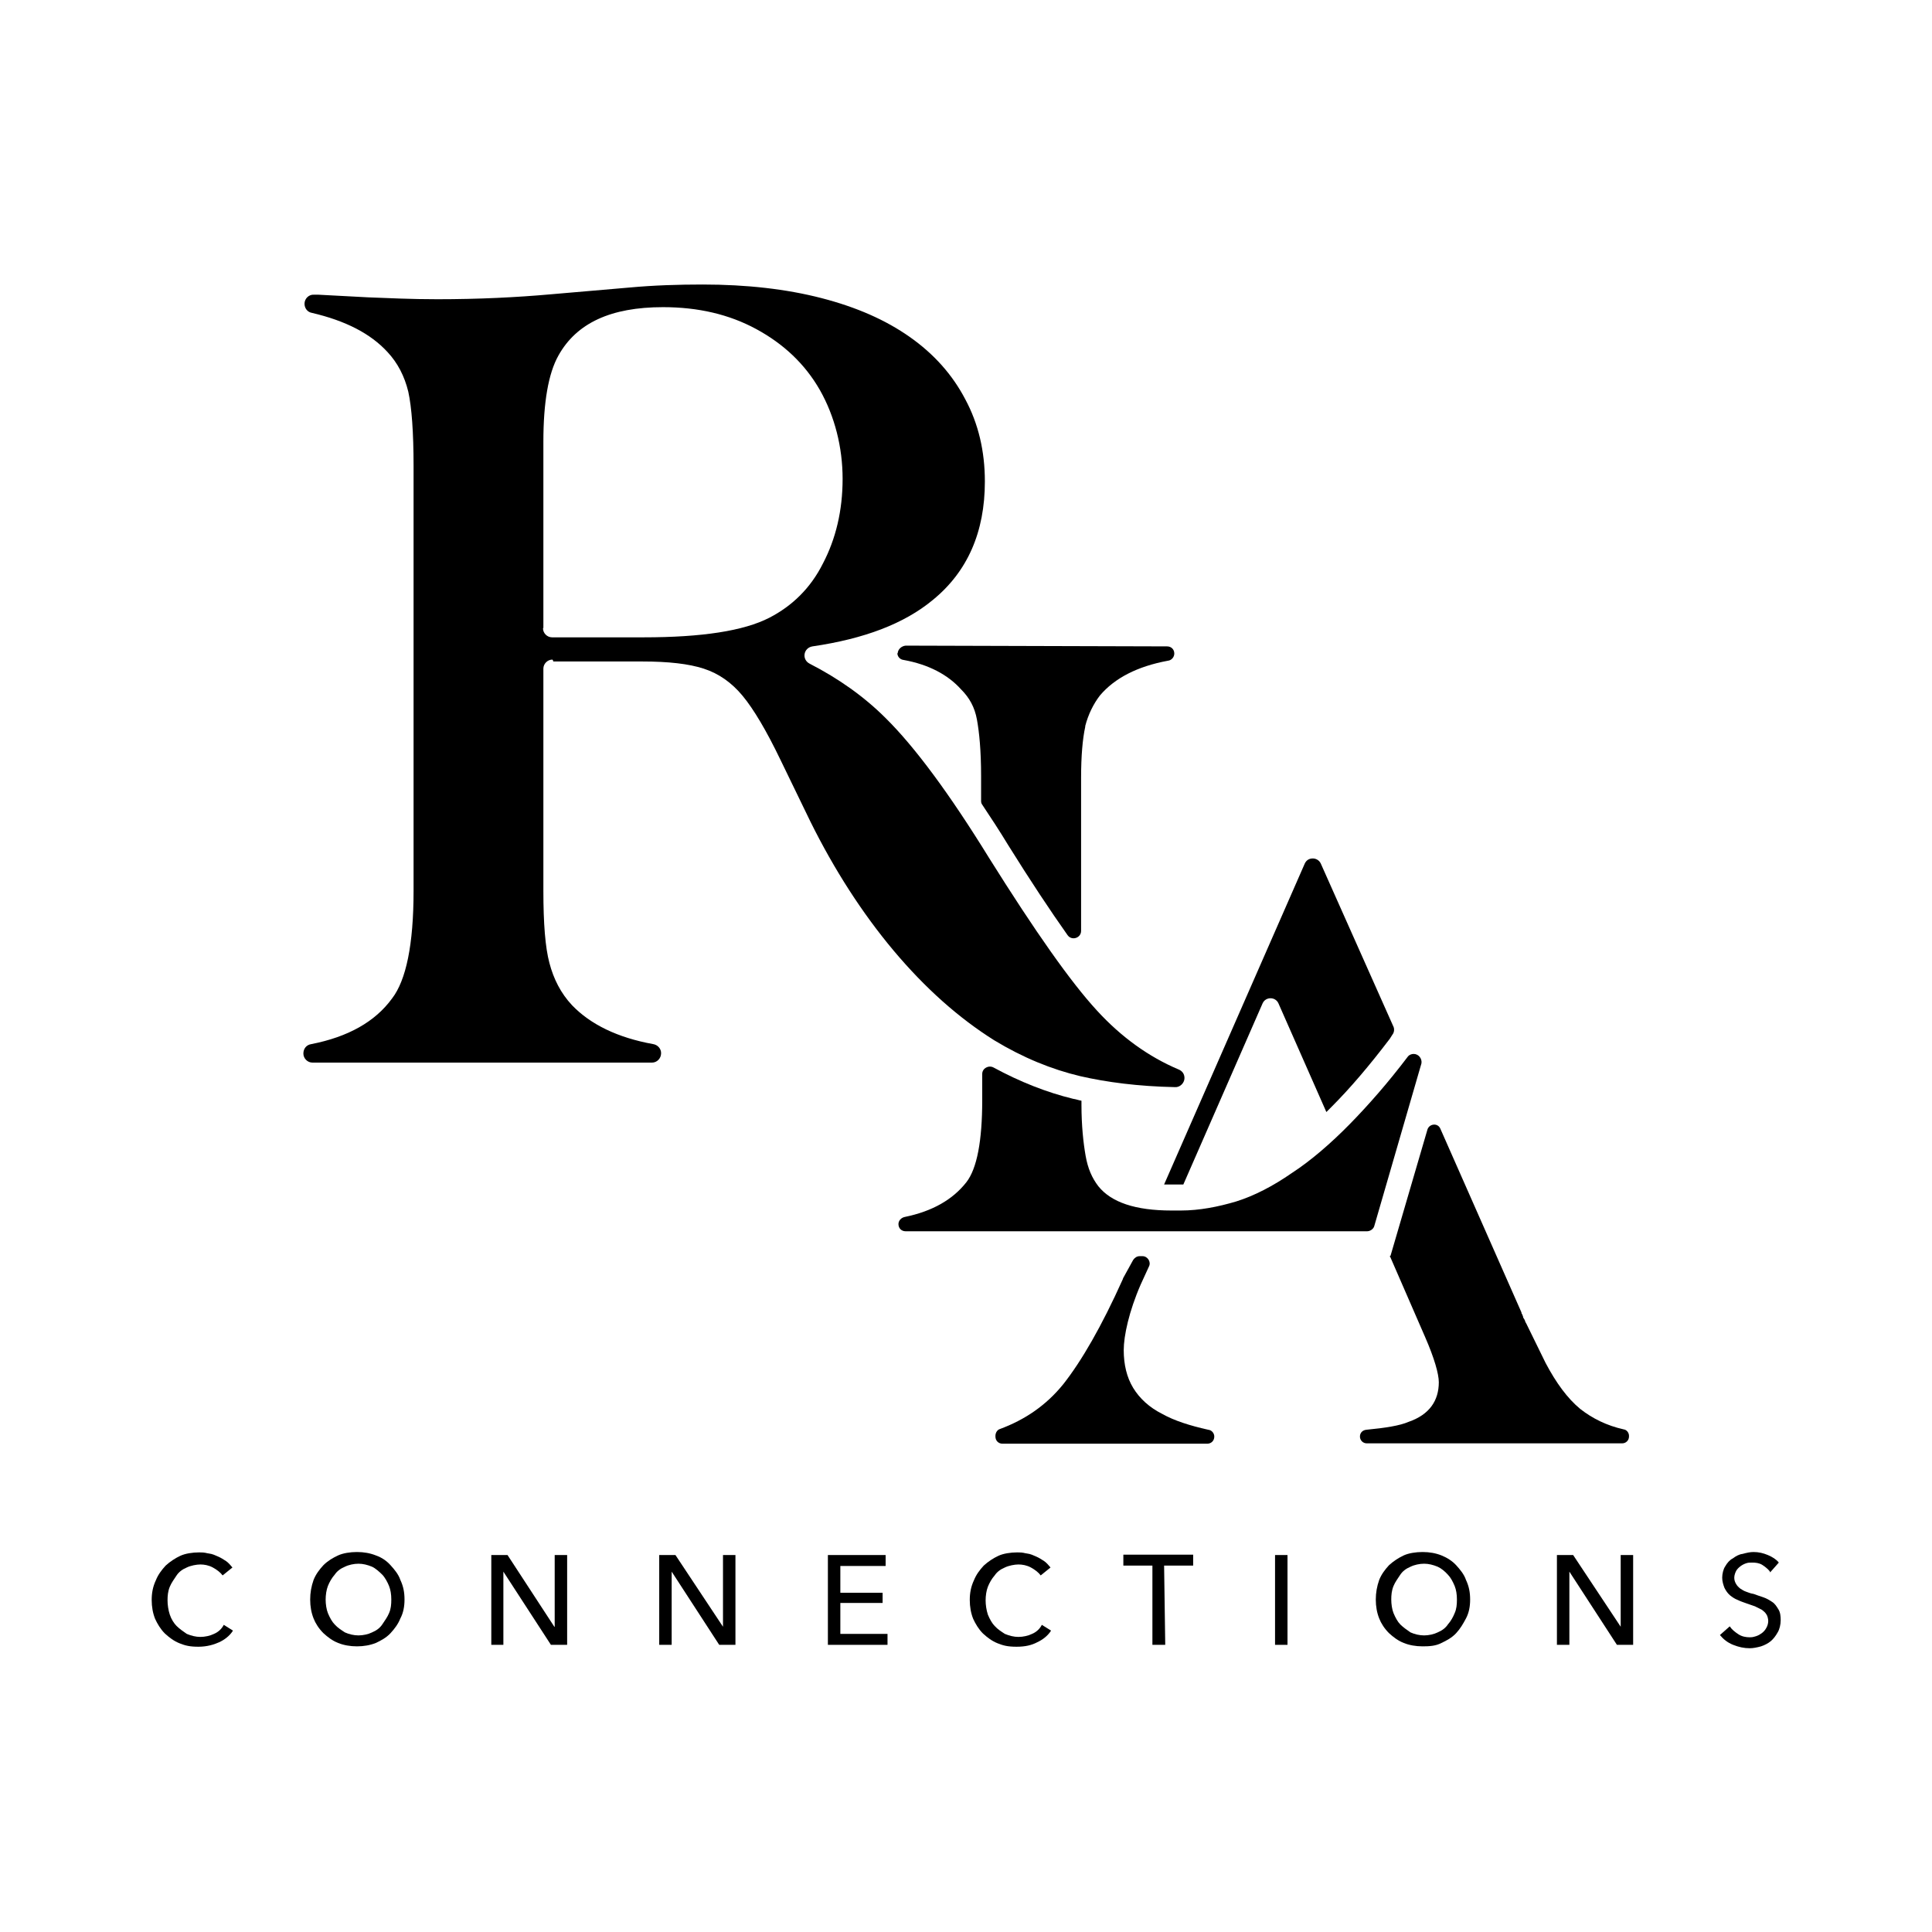
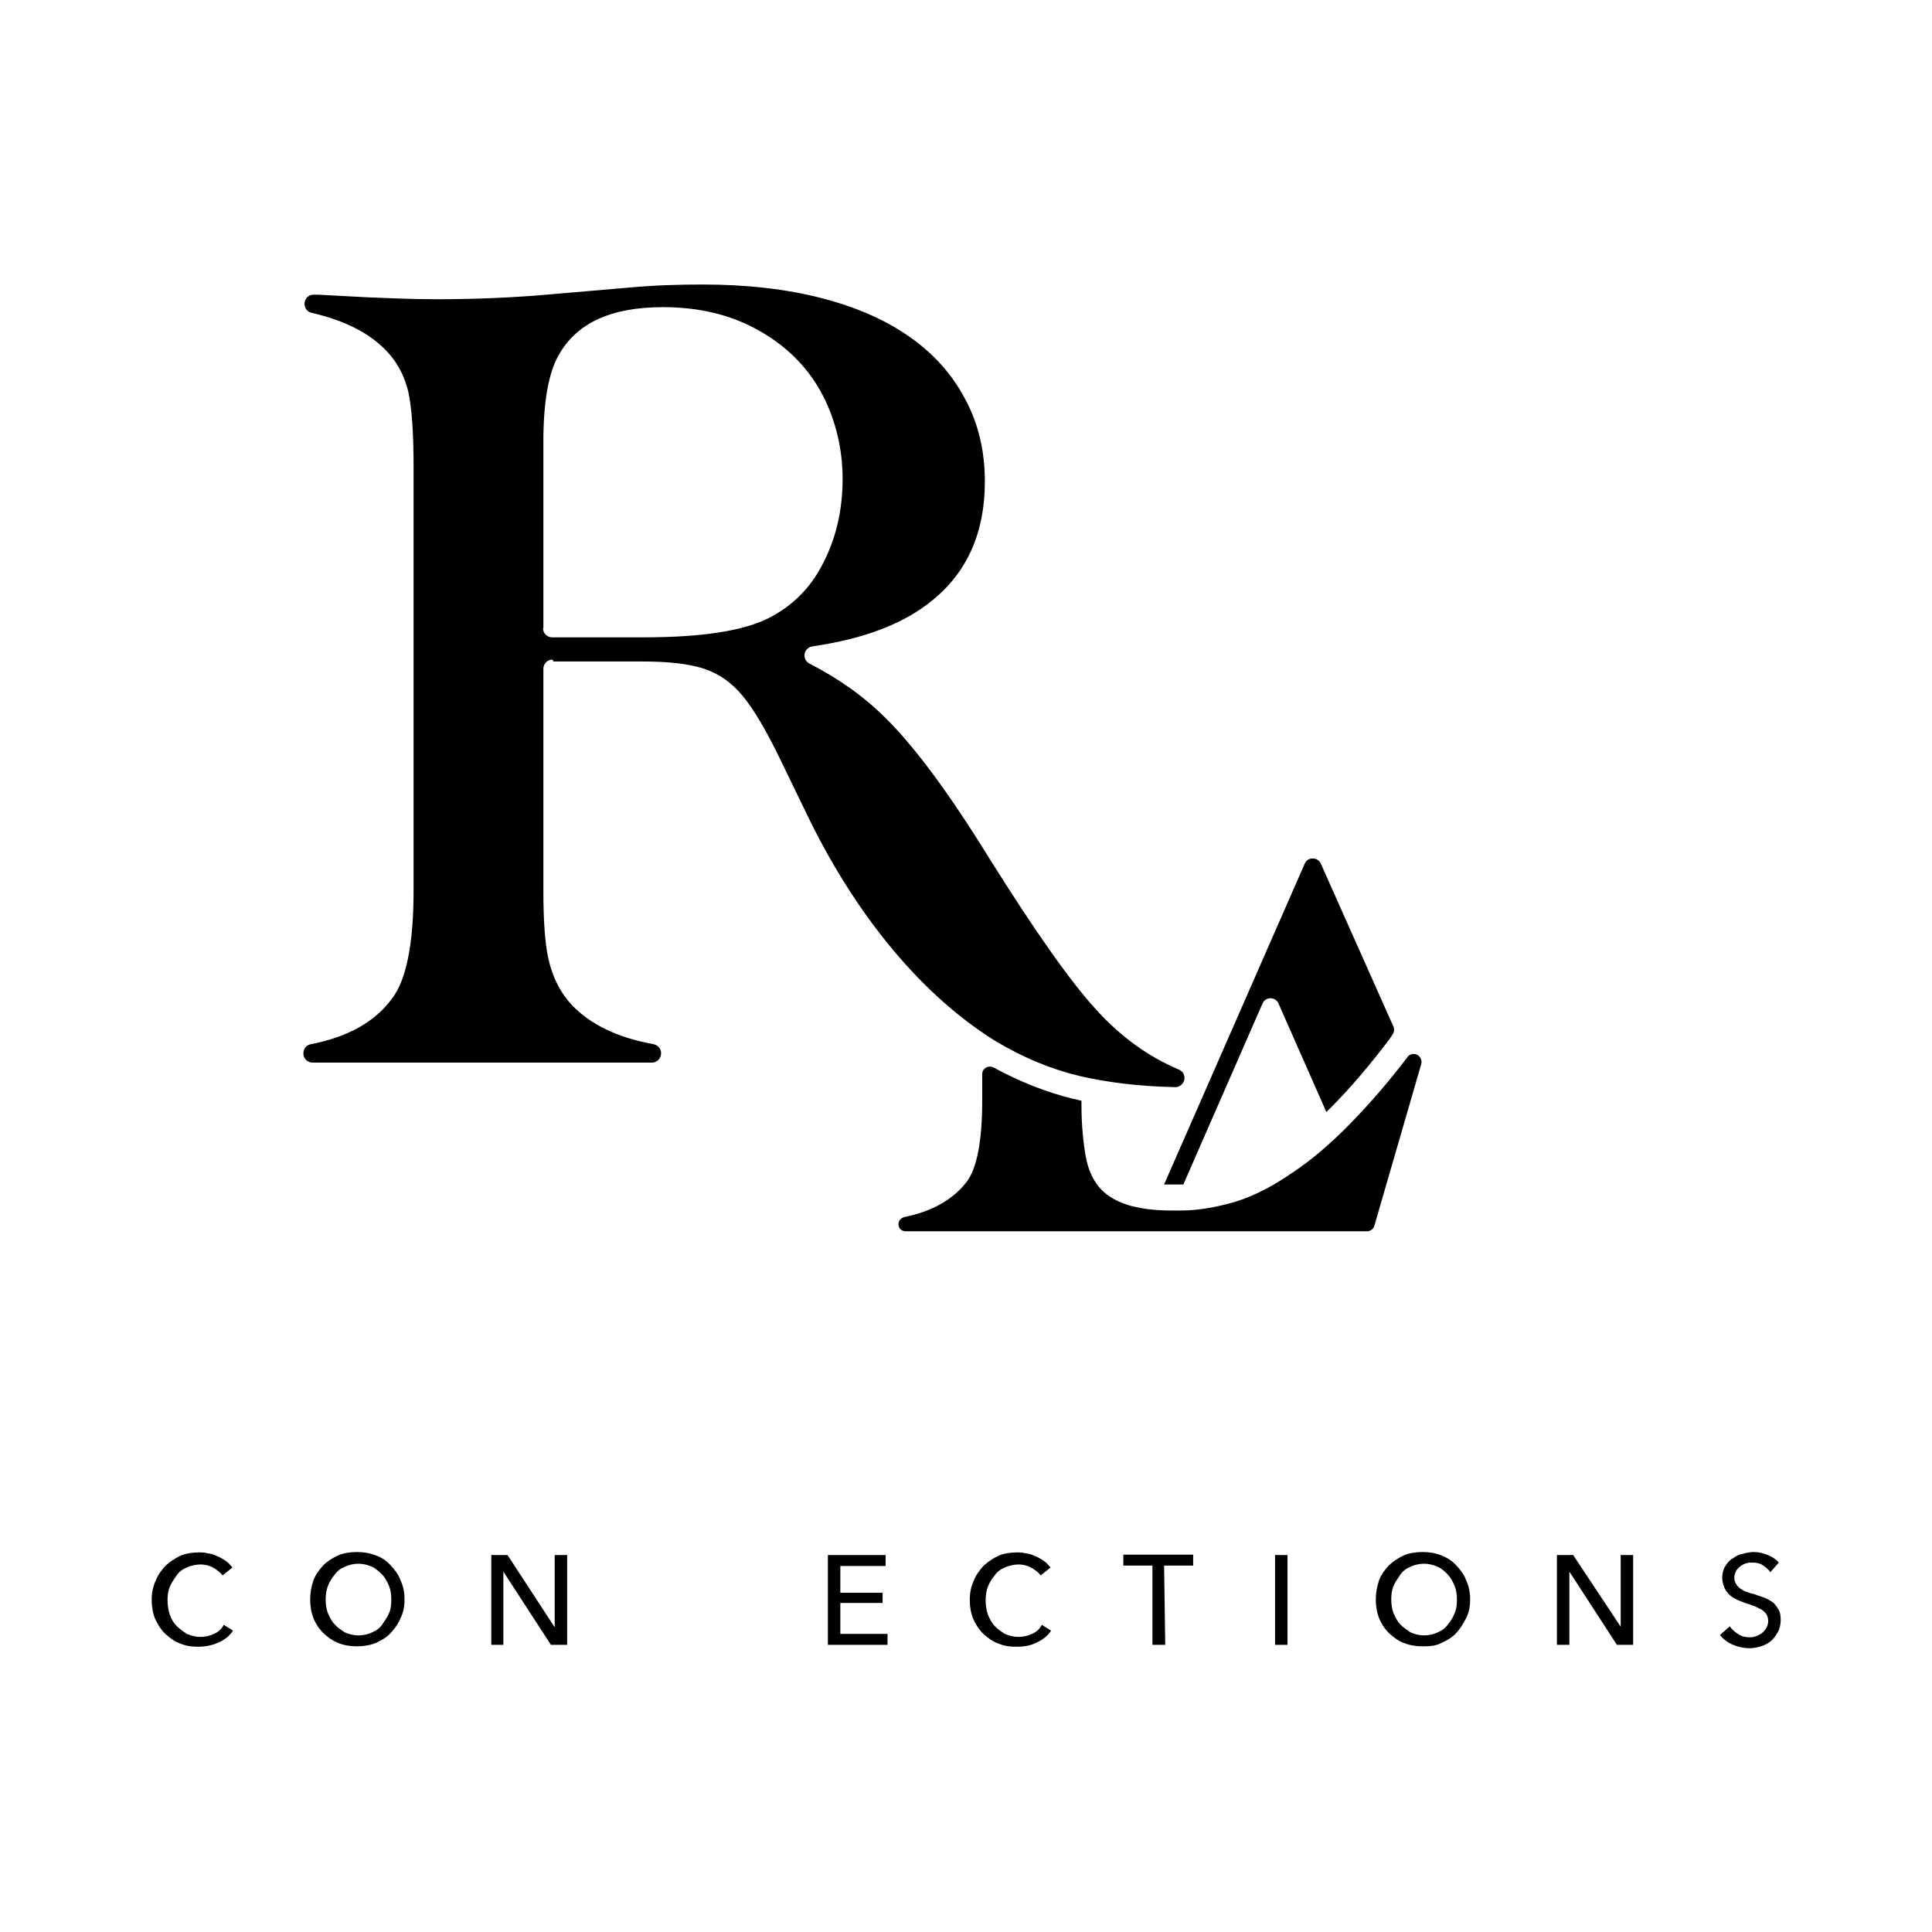
<svg xmlns="http://www.w3.org/2000/svg" id="Layer_1" data-name="Layer 1" version="1.1" viewBox="0 0 512 512">
  <defs>
    <style>
      .cls-1 {
        fill: none;
      }

      .cls-1, .cls-2 {
        stroke-width: 0px;
      }

      .cls-2 {
        fill: #000;
      }
    </style>
  </defs>
  <rect class="cls-1" width="512" height="512" />
  <g>
    <g>
      <path class="cls-2" d="M61.7,432.2c-.9,1.4-2.3,2.4-3.6,3s-3.2,1.2-5.5,1.2-3.5-.3-5-.9c-1.5-.6-2.7-1.5-3.9-2.6-1.2-1.2-2-2.6-2.6-3.9-.6-1.5-.9-3.2-.9-5s.3-3.5,1.1-5.2c.6-1.5,1.5-2.7,2.6-3.9,1.2-1.1,2.6-2,3.9-2.6s3.2-.9,5-.9,1.7.2,2.6.3,1.7.5,2.4.8,1.5.8,2.1,1.2,1.2,1.1,1.7,1.7l-2.6,2.1c-.6-.8-1.5-1.5-2.6-2.1-1.1-.6-2.3-.8-3.3-.8s-2.6.3-3.6.8c-1.2.5-2.1,1.2-2.7,2.1s-1.4,2-1.8,3c-.5,1.2-.6,2.4-.6,3.6s.2,2.6.6,3.8,1.1,2.3,1.8,3,1.8,1.5,2.7,2.1c1.2.5,2.4.8,3.6.8s2.6-.3,3.6-.8c1.2-.5,2.1-1.4,2.6-2.4l2.4,1.5Z" />
      <path class="cls-2" d="M107.2,423.9c0,1.8-.3,3.5-1.1,5-.6,1.5-1.5,2.7-2.6,3.9s-2.6,2-3.9,2.6c-1.5.6-3.2.9-5,.9s-3.5-.3-5-.9-2.7-1.5-3.9-2.6c-1.2-1.2-2.1-2.6-2.6-3.9-.6-1.5-.9-3.2-.9-5s.3-3.5.9-5.2c.6-1.5,1.5-2.7,2.6-3.9,1.2-1.2,2.6-2,3.9-2.6s3.2-.9,5-.9,3.5.3,5,.9c1.7.6,2.9,1.5,3.9,2.6s2.1,2.4,2.6,3.9c.8,1.7,1.1,3.3,1.1,5.2ZM103.7,423.9c0-1.4-.2-2.6-.6-3.6s-1.1-2.3-1.8-3-1.8-1.7-2.7-2.1c-1.2-.5-2.4-.8-3.6-.8s-2.6.3-3.6.8c-1.2.5-2.1,1.2-2.7,2.1-.8.9-1.4,2-1.8,3s-.6,2.4-.6,3.6.2,2.6.6,3.6c.5,1.2,1.1,2.3,1.8,3,.8.9,1.8,1.5,2.7,2.1,1.1.5,2.4.8,3.6.8s2.6-.3,3.6-.8c1.2-.5,2.1-1.2,2.7-2.1s1.4-2,1.8-3c.5-1.1.6-2.3.6-3.6Z" />
      <path class="cls-2" d="M147,431.1h0v-19h3.3v23.8h-4.3l-12.6-19.4h0v19.4h-3.2v-23.8h4.3l12.4,19Z" />
-       <path class="cls-2" d="M191.6,431.1h0v-19h3.3v23.8h-4.3l-12.6-19.4h0v19.4h-3.3v-23.8h4.3l12.6,19Z" />
      <path class="cls-2" d="M222.8,433h12.4v2.9h-15.8v-23.8h15.3v2.9h-12v7.1h11.2v2.7h-11.2v8.2h0Z" />
      <path class="cls-2" d="M278.5,432.2c-.9,1.4-2.3,2.4-3.6,3-1.5.8-3.2,1.2-5.5,1.2s-3.5-.3-5-.9c-1.5-.6-2.7-1.5-3.9-2.6-1.2-1.2-2-2.6-2.6-3.9-.6-1.5-.9-3.2-.9-5s.3-3.5,1.1-5.2c.6-1.5,1.5-2.7,2.6-3.9,1.2-1.1,2.6-2,3.9-2.6s3.2-.9,5-.9,1.7.2,2.6.3,1.7.5,2.4.8,1.5.8,2.1,1.2,1.2,1.1,1.7,1.7l-2.6,2.1c-.6-.8-1.5-1.5-2.6-2.1-1.1-.6-2.3-.8-3.3-.8s-2.6.3-3.6.8c-1.2.5-2.1,1.2-2.7,2.1-.8.9-1.4,2-1.8,3s-.6,2.4-.6,3.6.2,2.6.6,3.8c.5,1.2,1.1,2.3,1.8,3,.8.9,1.8,1.5,2.7,2.1,1.2.5,2.4.8,3.6.8s2.6-.3,3.6-.8c1.2-.5,2.1-1.4,2.6-2.4l2.4,1.5Z" />
      <path class="cls-2" d="M308.7,435.9h-3.3v-21h-7.7v-2.9h18.5v2.9h-7.7l.3,21h0Z" />
      <path class="cls-2" d="M341.2,435.9h-3.3v-23.8h3.3v23.8Z" />
      <path class="cls-2" d="M389.6,423.9c0,1.8-.3,3.5-1.1,5s-1.5,2.7-2.6,3.9c-1.1,1.2-2.6,2-3.9,2.6-1.5.8-3.2.9-5,.9s-3.5-.3-5-.9-2.7-1.5-3.9-2.6c-1.2-1.2-2.1-2.6-2.6-3.9-.6-1.5-.9-3.2-.9-5s.3-3.5.9-5.2c.6-1.5,1.5-2.7,2.6-3.9,1.2-1.1,2.6-2,3.9-2.6s3.2-.9,5-.9,3.5.3,5,.9,2.9,1.5,3.9,2.6,2.1,2.4,2.6,3.9c.8,1.7,1.1,3.3,1.1,5.2ZM386.1,423.9c0-1.4-.2-2.6-.6-3.6-.5-1.2-1.1-2.3-1.8-3-.8-.9-1.8-1.7-2.7-2.1-1.2-.5-2.4-.8-3.6-.8s-2.6.3-3.6.8c-1.2.5-2.1,1.2-2.7,2.1s-1.4,2-1.8,3c-.5,1.2-.6,2.4-.6,3.6s.2,2.6.6,3.6c.5,1.2,1.1,2.3,1.8,3s1.8,1.5,2.7,2.1c1.1.5,2.4.8,3.6.8s2.6-.3,3.6-.8c1.2-.5,2.1-1.2,2.7-2.1.8-.9,1.4-2,1.8-3,.5-1.1.6-2.3.6-3.6Z" />
      <path class="cls-2" d="M429.5,431.1h0v-19h3.3v23.8h-4.3l-12.6-19.4h0v19.4h-3.3v-23.8h4.3l12.6,19Z" />
      <path class="cls-2" d="M469,416.4c-.5-.6-1.2-1.2-2-1.7s-1.8-.6-2.6-.6-1.1,0-1.7.2-1.1.5-1.5.8-.9.8-1.1,1.2-.5,1.1-.5,1.8.2,1.2.5,1.7c.3.5.6.8,1.1,1.2.5.3.9.6,1.5.8s1.2.5,2,.6c.8.3,1.7.6,2.6.9s1.7.8,2.3,1.2c.8.5,1.2,1.2,1.7,2,.5.8.6,1.8.6,2.9s-.3,2.4-.8,3.2c-.5.9-1.1,1.7-1.8,2.3s-1.7,1.1-2.6,1.4c-1.1.3-2.1.5-3,.5-1.5,0-2.9-.3-4.4-.9s-2.6-1.5-3.5-2.6l2.6-2.3c.6.9,1.4,1.5,2.3,2.1s2,.8,3,.8,1.2-.2,1.7-.3c.6-.2,1.1-.5,1.5-.8s.9-.8,1.2-1.4c.3-.5.5-1.2.5-1.8s-.2-1.4-.5-1.8c-.3-.5-.8-.9-1.2-1.2-.6-.3-1.2-.6-1.8-.9-.8-.3-1.5-.5-2.3-.8s-1.5-.5-2.3-.9c-.8-.3-1.5-.8-2-1.2-.6-.5-1.1-1.2-1.5-2-.3-.8-.6-1.7-.6-2.7s.3-2.3.8-3c.5-.9,1.2-1.7,2-2.1.8-.6,1.7-1.1,2.6-1.2,1.1-.3,2-.5,2.9-.5,1.4,0,2.6.3,3.8.8s2.3,1.2,2.9,2l-2.3,2.6Z" />
    </g>
    <g>
      <g>
        <path class="cls-2" d="M312.8,313.9h.8l21-48c.8-1.8,3.4-1.8,4.2,0l12.7,28.8,1.4-1.4c4.9-4.9,10-10.9,15.4-18l.7-1.1c.5-.6.6-1.6.2-2.3l-19.2-43.1c-.4-.8-1.2-1.3-2.1-1.3h0c-1,0-1.7.5-2.1,1.3l-37.3,85.1h4Z" />
-         <path class="cls-2" d="M418.8,373.4c-3.4-2.8-6.4-6.9-9.2-12.2l-4.9-10c-.2-.5-.5-.8-.6-1.3-.2-.5-.5-.6-.5-1.1-.1-.2-.2-.4-.2-.5-.1-.1-.2-.2-.2-.5l-21.5-48.7c-.7-1.6-2.9-1.3-3.4.2l-9.8,33.5h-.2l9.4,21.6c2.4,5.5,3.6,9.7,3.6,11.9,0,4.9-2.5,8.6-8,10.5-2.3,1-6,1.6-11.2,2.1-1,.1-1.7.8-1.7,1.8h0c0,1,.8,1.8,1.8,1.8h67.7c1,0,1.8-.8,1.8-1.8v-.2c0-.8-.6-1.6-1.4-1.7-4.5-1-8.3-2.9-11.5-5.4Z" />
-         <path class="cls-2" d="M297.6,338.9q0,.1,0,0c-5.7,12.7-11,21.8-15.8,27.9-4.6,5.7-10.3,9.5-16.8,11.9-.7.2-1.2,1-1.2,1.8v.2c0,1.1.8,1.9,1.9,1.9h54.2c1.1,0,1.9-.8,1.9-1.9h0c0-.8-.6-1.7-1.6-1.8-4.9-1.1-9-2.4-12.2-4.2-3.4-1.7-6-4.1-7.7-6.9-1.7-2.8-2.5-6.2-2.5-10s1.4-10.3,4.5-17.4l2.2-4.8c.6-1.2-.4-2.7-1.7-2.7h-.8c-.7,0-1.3.4-1.7,1l-2.7,4.9Z" />
      </g>
      <path class="cls-2" d="M146.4,174.8c-1.3,0-2.4,1.1-2.4,2.4v58.9c0,8.6.5,15,1.6,19.1,1.1,4.2,3,8,6,11.2,4.9,5.1,12.1,8.6,21.5,10.3,1.2.2,2.1,1.2,2.1,2.4h0c0,1.4-1.1,2.5-2.4,2.5h-90c-1.3,0-2.4-1.1-2.4-2.4h0c0-1.3.8-2.3,2.1-2.5,9.7-1.9,16.9-5.9,21.4-12.1,3.7-4.8,5.7-14.2,5.7-28.5v-112.6c0-9-.5-15.6-1.4-19.7-1-4.1-2.8-7.6-5.5-10.5-4.5-4.9-11.1-8.3-20.1-10.4-1.1-.2-1.9-1.2-1.9-2.4h0c0-1.4,1.2-2.5,2.5-2.4h1.2l13.2.7c5.3.2,11.3.5,18.3.5,11,0,21-.5,30-1.3l20.9-1.8c6.5-.6,13-.8,19.4-.8,11.7,0,22.2,1.2,31.5,3.6,9.3,2.4,17,5.8,23.4,10.3,6.4,4.5,11.3,10,14.7,16.5,3.5,6.5,5.2,13.8,5.2,21.8,0,13.4-4.6,23.9-13.8,31.4-7.6,6.3-18.2,10.3-31.9,12.3-2.4.4-2.9,3.5-.7,4.6,7.6,3.9,14.4,8.7,20.1,14.4,7.7,7.6,16.9,20,27.5,37.2,12.1,19.3,21.5,32.7,28.5,40.3,6.5,7.1,13.8,12.3,21.6,15.6,1,.4,1.6,1.2,1.6,2.3h0c0,1.3-1.2,2.5-2.5,2.4-9.8-.2-18.1-1.3-25.1-2.9-7.6-1.8-15.2-4.9-22.8-9.5-9.4-5.9-18.3-13.8-26.7-23.8-8.3-9.9-15.7-21.4-22-34.1l-8-16.5c-3.7-7.7-7.1-13.4-10-16.9s-6.3-5.9-10.3-7.2-9.4-1.9-16.3-1.9h-23.6v-.2ZM143.9,166.5c0,1.3,1.1,2.4,2.4,2.4h24.3c15.4,0,26.5-1.7,33.3-5.2,6-3.1,10.9-7.8,14.2-14.4,3.4-6.5,5.2-14,5.2-22.4s-2.1-16.6-6-23.5c-4-7-9.7-12.3-16.9-16.2-7.2-3.9-15.4-5.8-24.7-5.8-13.8,0-22.9,4.2-27.7,12.8-2.7,4.8-4,12.5-4,22.9v49.3h0Z" />
      <g>
        <path class="cls-2" d="M374.7,279.3c-.6,0-1.2.2-1.6.7-5.3,7-10.5,12.9-15.4,17.9s-10.3,9.7-15.4,13c-4.9,3.4-9.9,6-14.7,7.5-4.7,1.4-9.7,2.4-14.7,2.4h-2.4c-9.7,0-16-2.2-19.4-6.4-1.7-2.2-2.8-4.7-3.4-8.1-.6-3.4-1.1-8-1.1-13.5v-1.1c-.7-.1-1.4-.4-2.2-.5-7-1.7-14.1-4.5-21.1-8.3-1.3-.7-3,.2-3,1.7v6.9c0,10.9-1.4,18.2-4.2,21.8-3.6,4.6-9,7.7-16.3,9.2-1,.2-1.7,1-1.7,1.9h0c0,1.1.8,1.9,1.9,1.9h122.3c.8,0,1.7-.6,1.9-1.4l12.5-43.1c.2-1.2-.7-2.5-2.1-2.5h0Z" />
-         <path class="cls-2" d="M237.8,173h0c0,1,.7,1.8,1.7,1.9,6.6,1.2,11.7,3.9,15.2,7.8,2.2,2.2,3.6,4.7,4.2,8,.6,3.3,1.1,8.1,1.1,15v6.6c0,.4.1.7.4,1.1,2.2,3.3,4.5,6.8,6.8,10.6,5.8,9.3,11.1,17.3,15.7,23.8,1.1,1.6,3.6.8,3.6-1.1v-40.5c0-5.9.4-10.4,1.1-13.6v-.2c.8-3.1,2.2-5.9,3.9-8.1,3.9-4.6,9.9-7.7,18-9.2,1-.1,1.7-1,1.7-1.9h0c0-1.1-.8-1.9-1.9-1.9l-69.3-.2c-1.1.1-2.1,1-2.1,2.1Z" />
      </g>
    </g>
  </g>
</svg>